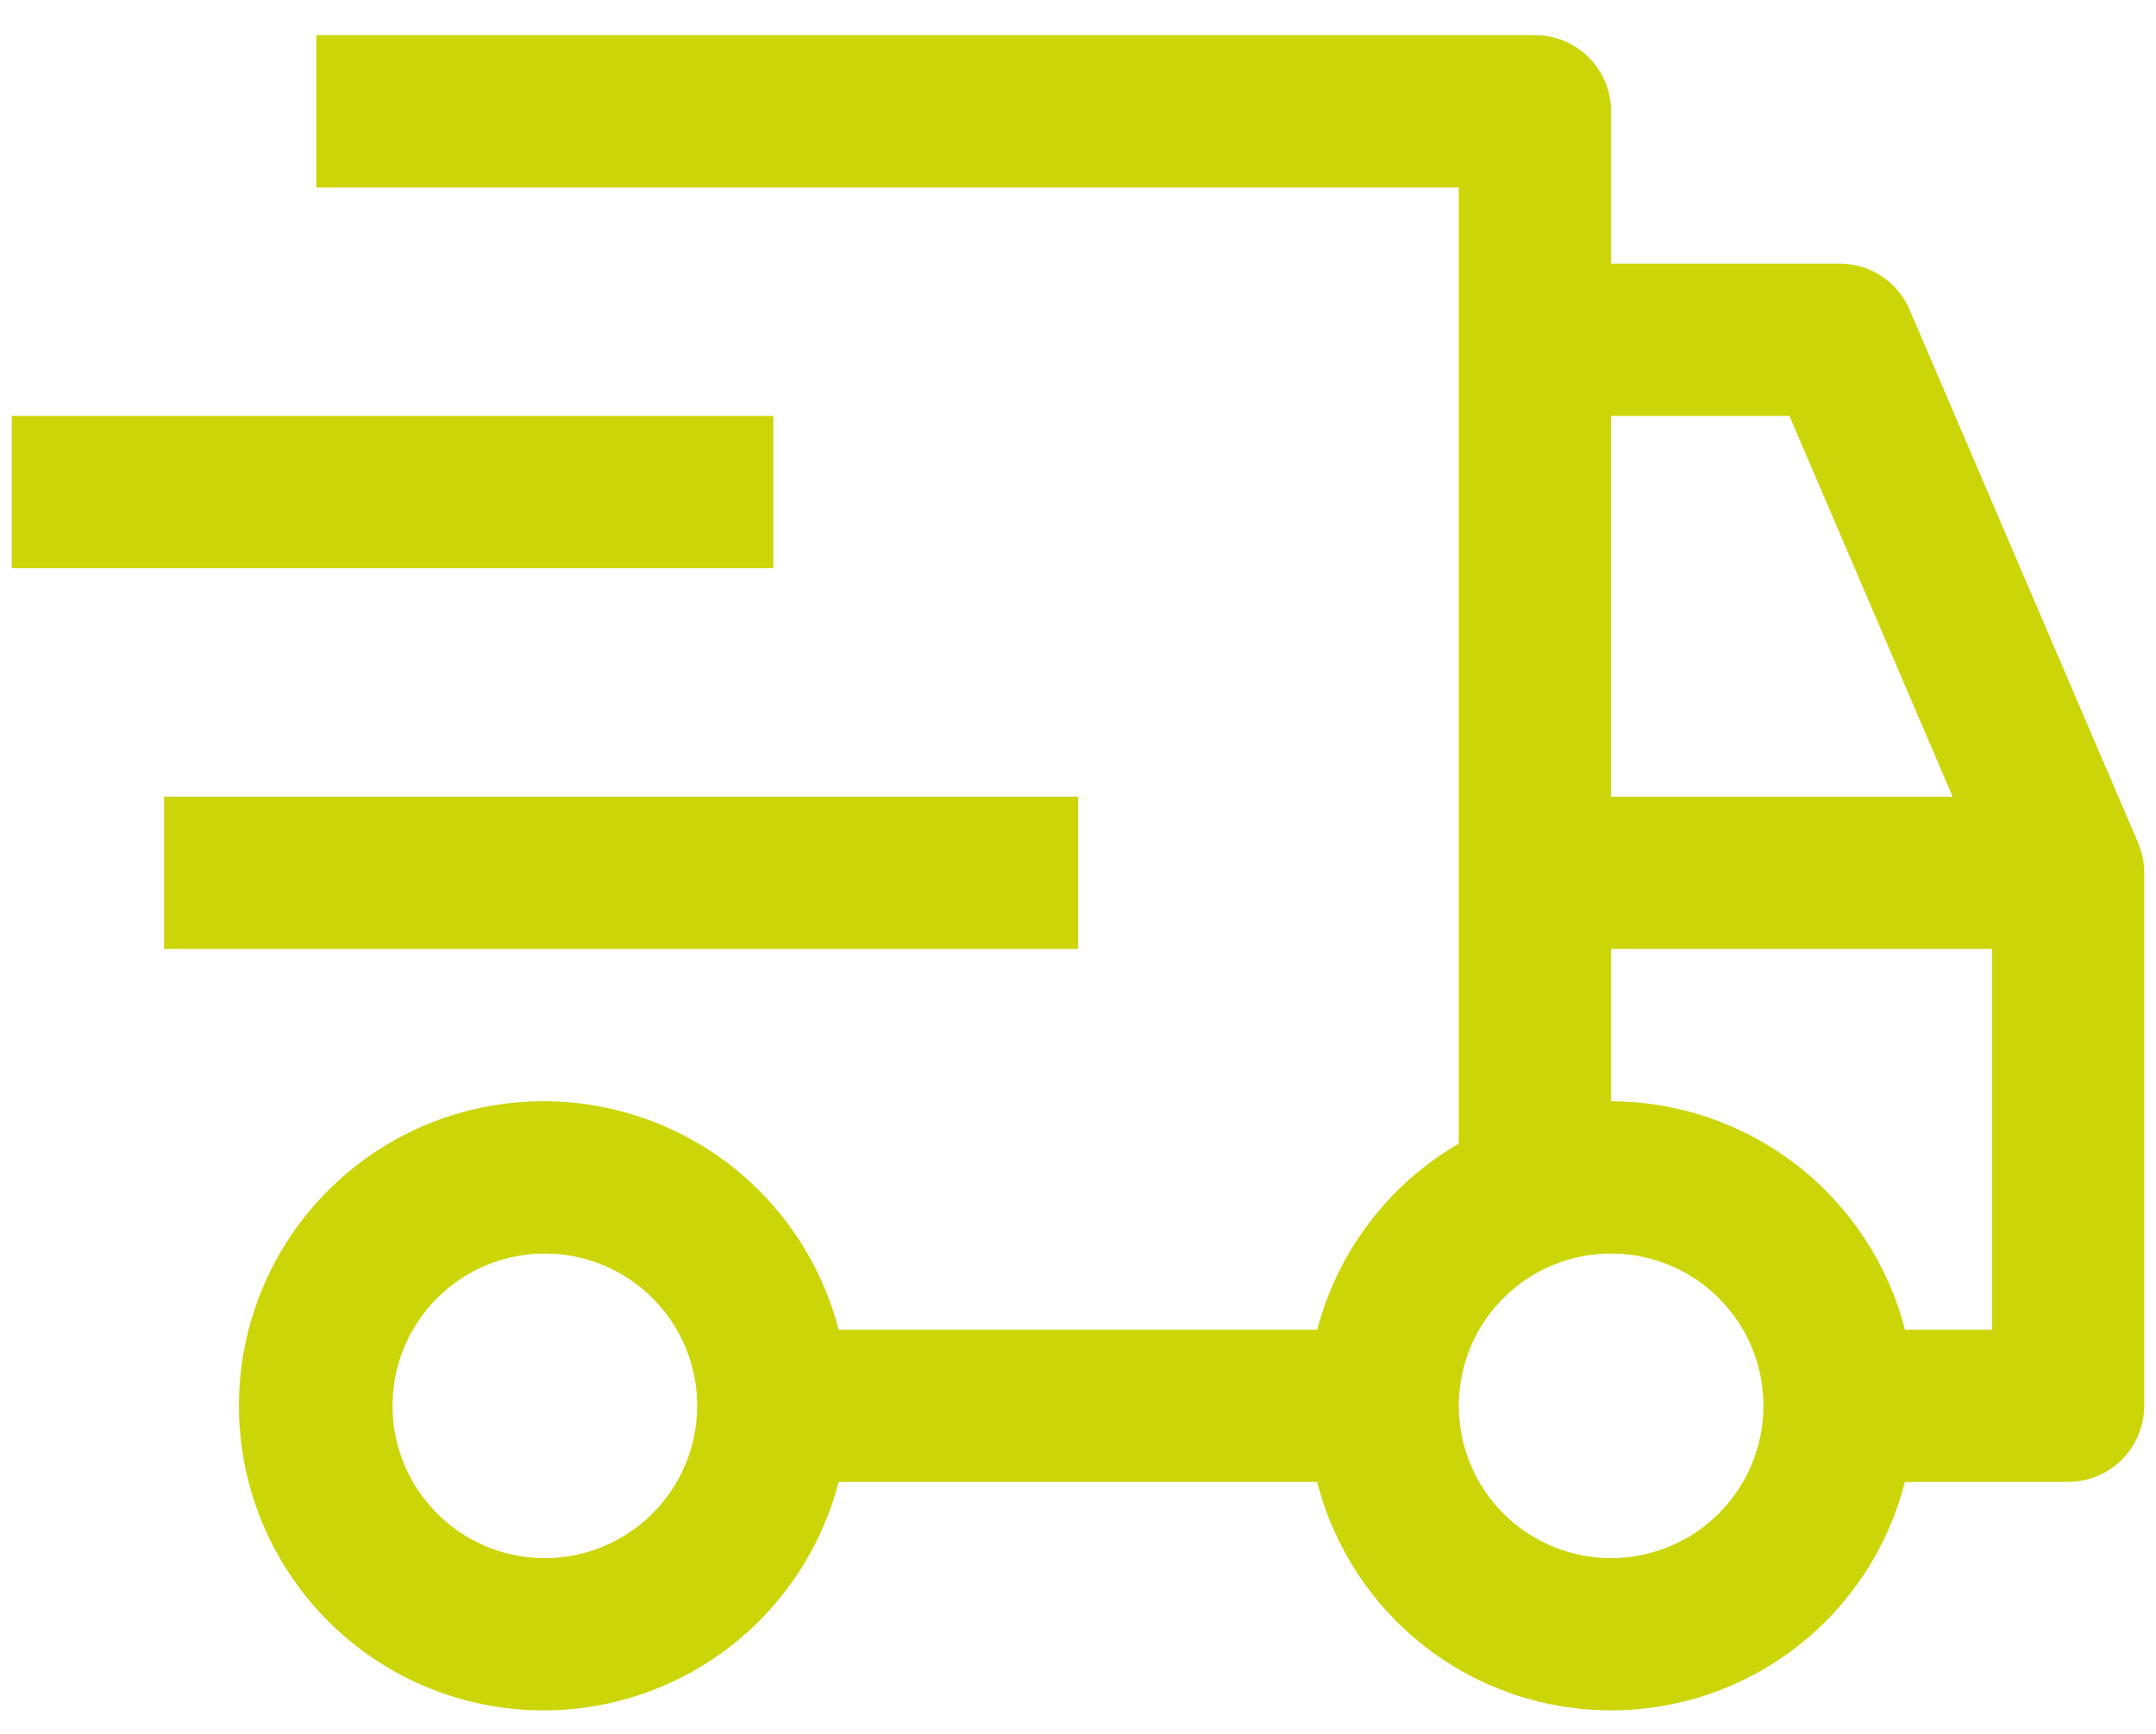
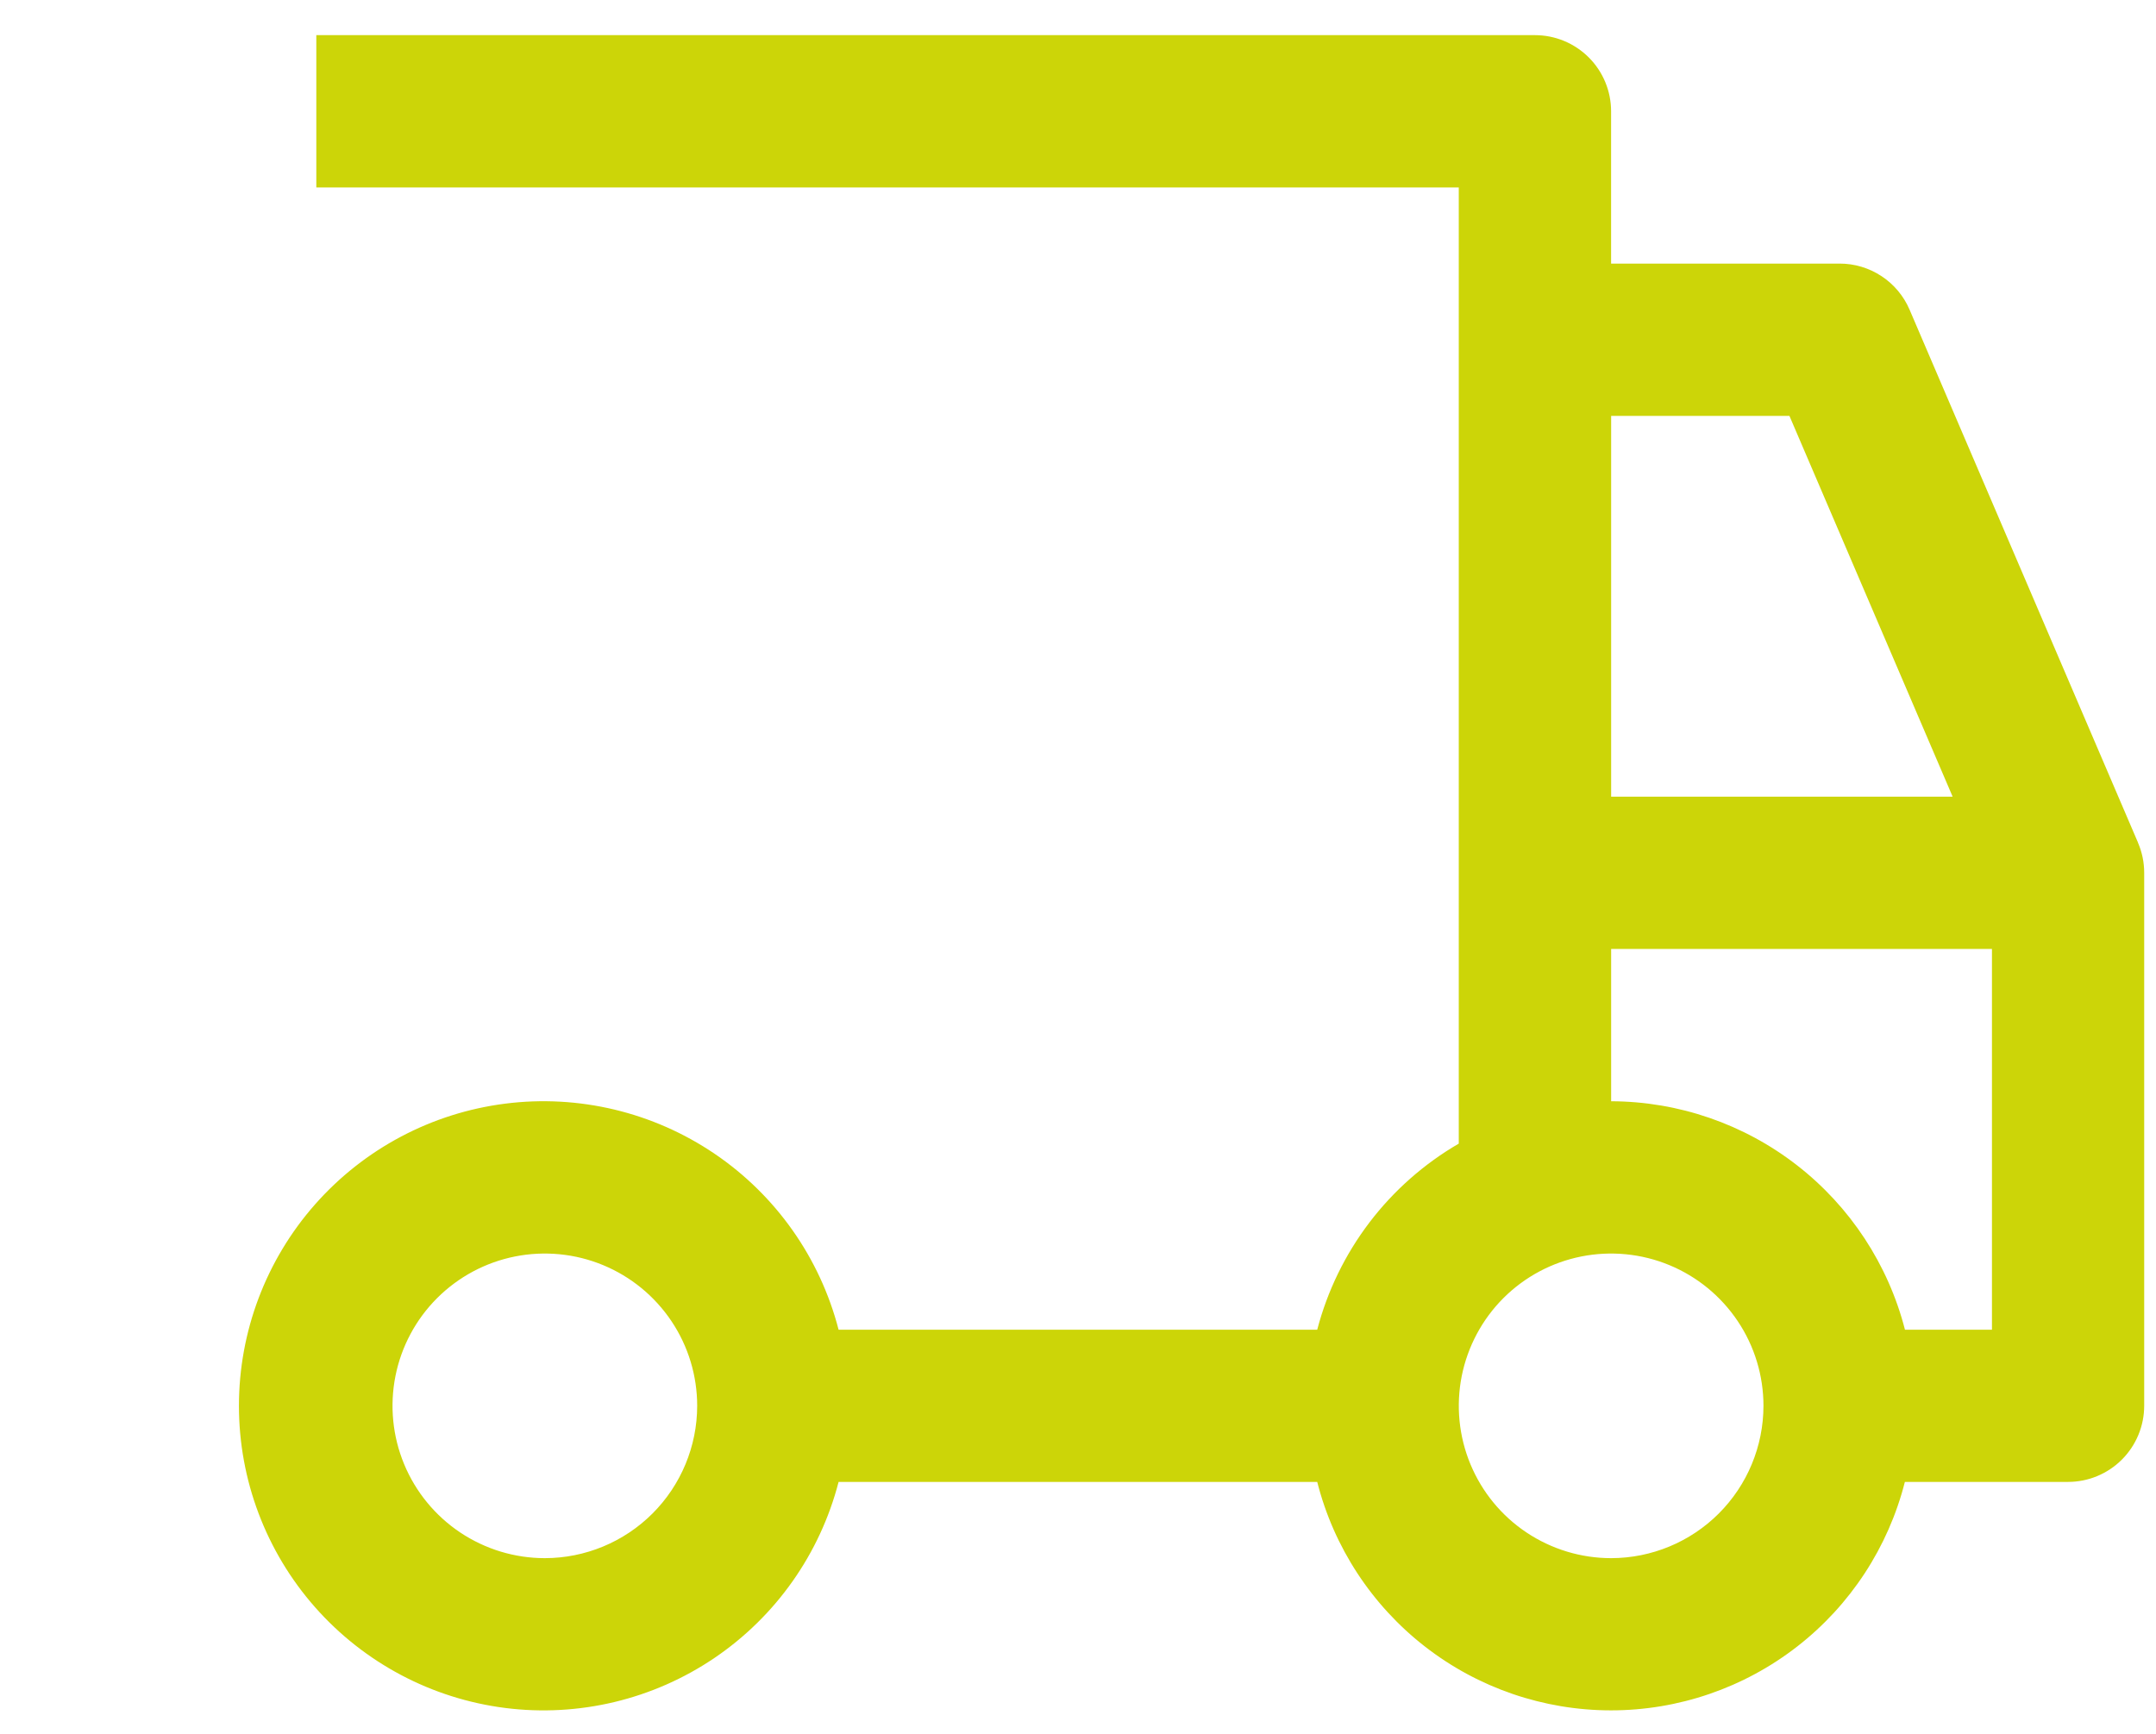
<svg xmlns="http://www.w3.org/2000/svg" fill="none" height="37" viewBox="0 0 46 37" width="46">
  <g fill="#ccd508">
-     <path d="m23 17h-19.5v3.25h19.5z" />
-     <path d="m16.5 8.875h-16.25v3.25h16.25z" />
    <path d="m45.618 17.985-4.875-11.375c-.125-.293-.333-.542-.599-.717-.266-.175-.577-.269-.895-.268h-4.875v-3.25c0-.431-.171-.844-.476-1.149-.305-.305-.718-.476-1.149-.476h-26v3.25h24.375v20.404c-.74.43-1.388 1.002-1.907 1.684-.518.682-.896 1.459-1.113 2.287h-10.212c-.396-1.532-1.336-2.867-2.646-3.755s-2.898-1.268-4.467-1.069c-1.569.199-3.012.964-4.058 2.151-1.046 1.187-1.623 2.715-1.623 4.297s.577 3.11 1.623 4.297c1.046 1.187 2.489 1.952 4.058 2.151 1.569.199 3.158-.181 4.467-1.069s2.25-2.223 2.646-3.755h10.212c.354 1.394 1.163 2.63 2.298 3.513s2.533 1.362 3.971 1.362 2.835-.479 3.971-1.362 1.944-2.119 2.298-3.513h3.481c.431 0 .844-.171 1.149-.476.305-.305.476-.718.476-1.149v-11.375c0-.22-.045-.438-.132-.64zm-33.993 15.265c-.643 0-1.271-.191-1.806-.548-.534-.357-.951-.865-1.197-1.459-.246-.594-.31-1.247-.185-1.878.125-.63.435-1.21.889-1.664s1.034-.764 1.664-.889c.63-.125 1.284-.061 1.878.185.594.246 1.101.662 1.459 1.197s.548 1.163.548 1.806c-.001.862-.344 1.688-.953 2.297s-1.435.952-2.297.953zm22.75-24.375h3.804l3.482 8.125h-7.286zm0 24.375c-.643 0-1.271-.191-1.806-.548s-.951-.865-1.197-1.459c-.246-.594-.31-1.247-.185-1.878.126-.63.435-1.21.889-1.664s1.034-.764 1.664-.889c.63-.125 1.284-.061 1.878.185.594.246 1.101.662 1.459 1.197s.548 1.163.548 1.806c-.001.862-.344 1.688-.953 2.297s-1.435.952-2.297.953zm8.125-4.875h-1.856c-.358-1.392-1.168-2.626-2.302-3.508s-2.53-1.363-3.967-1.367v-3.25h8.125z" />
  </g>
</svg>